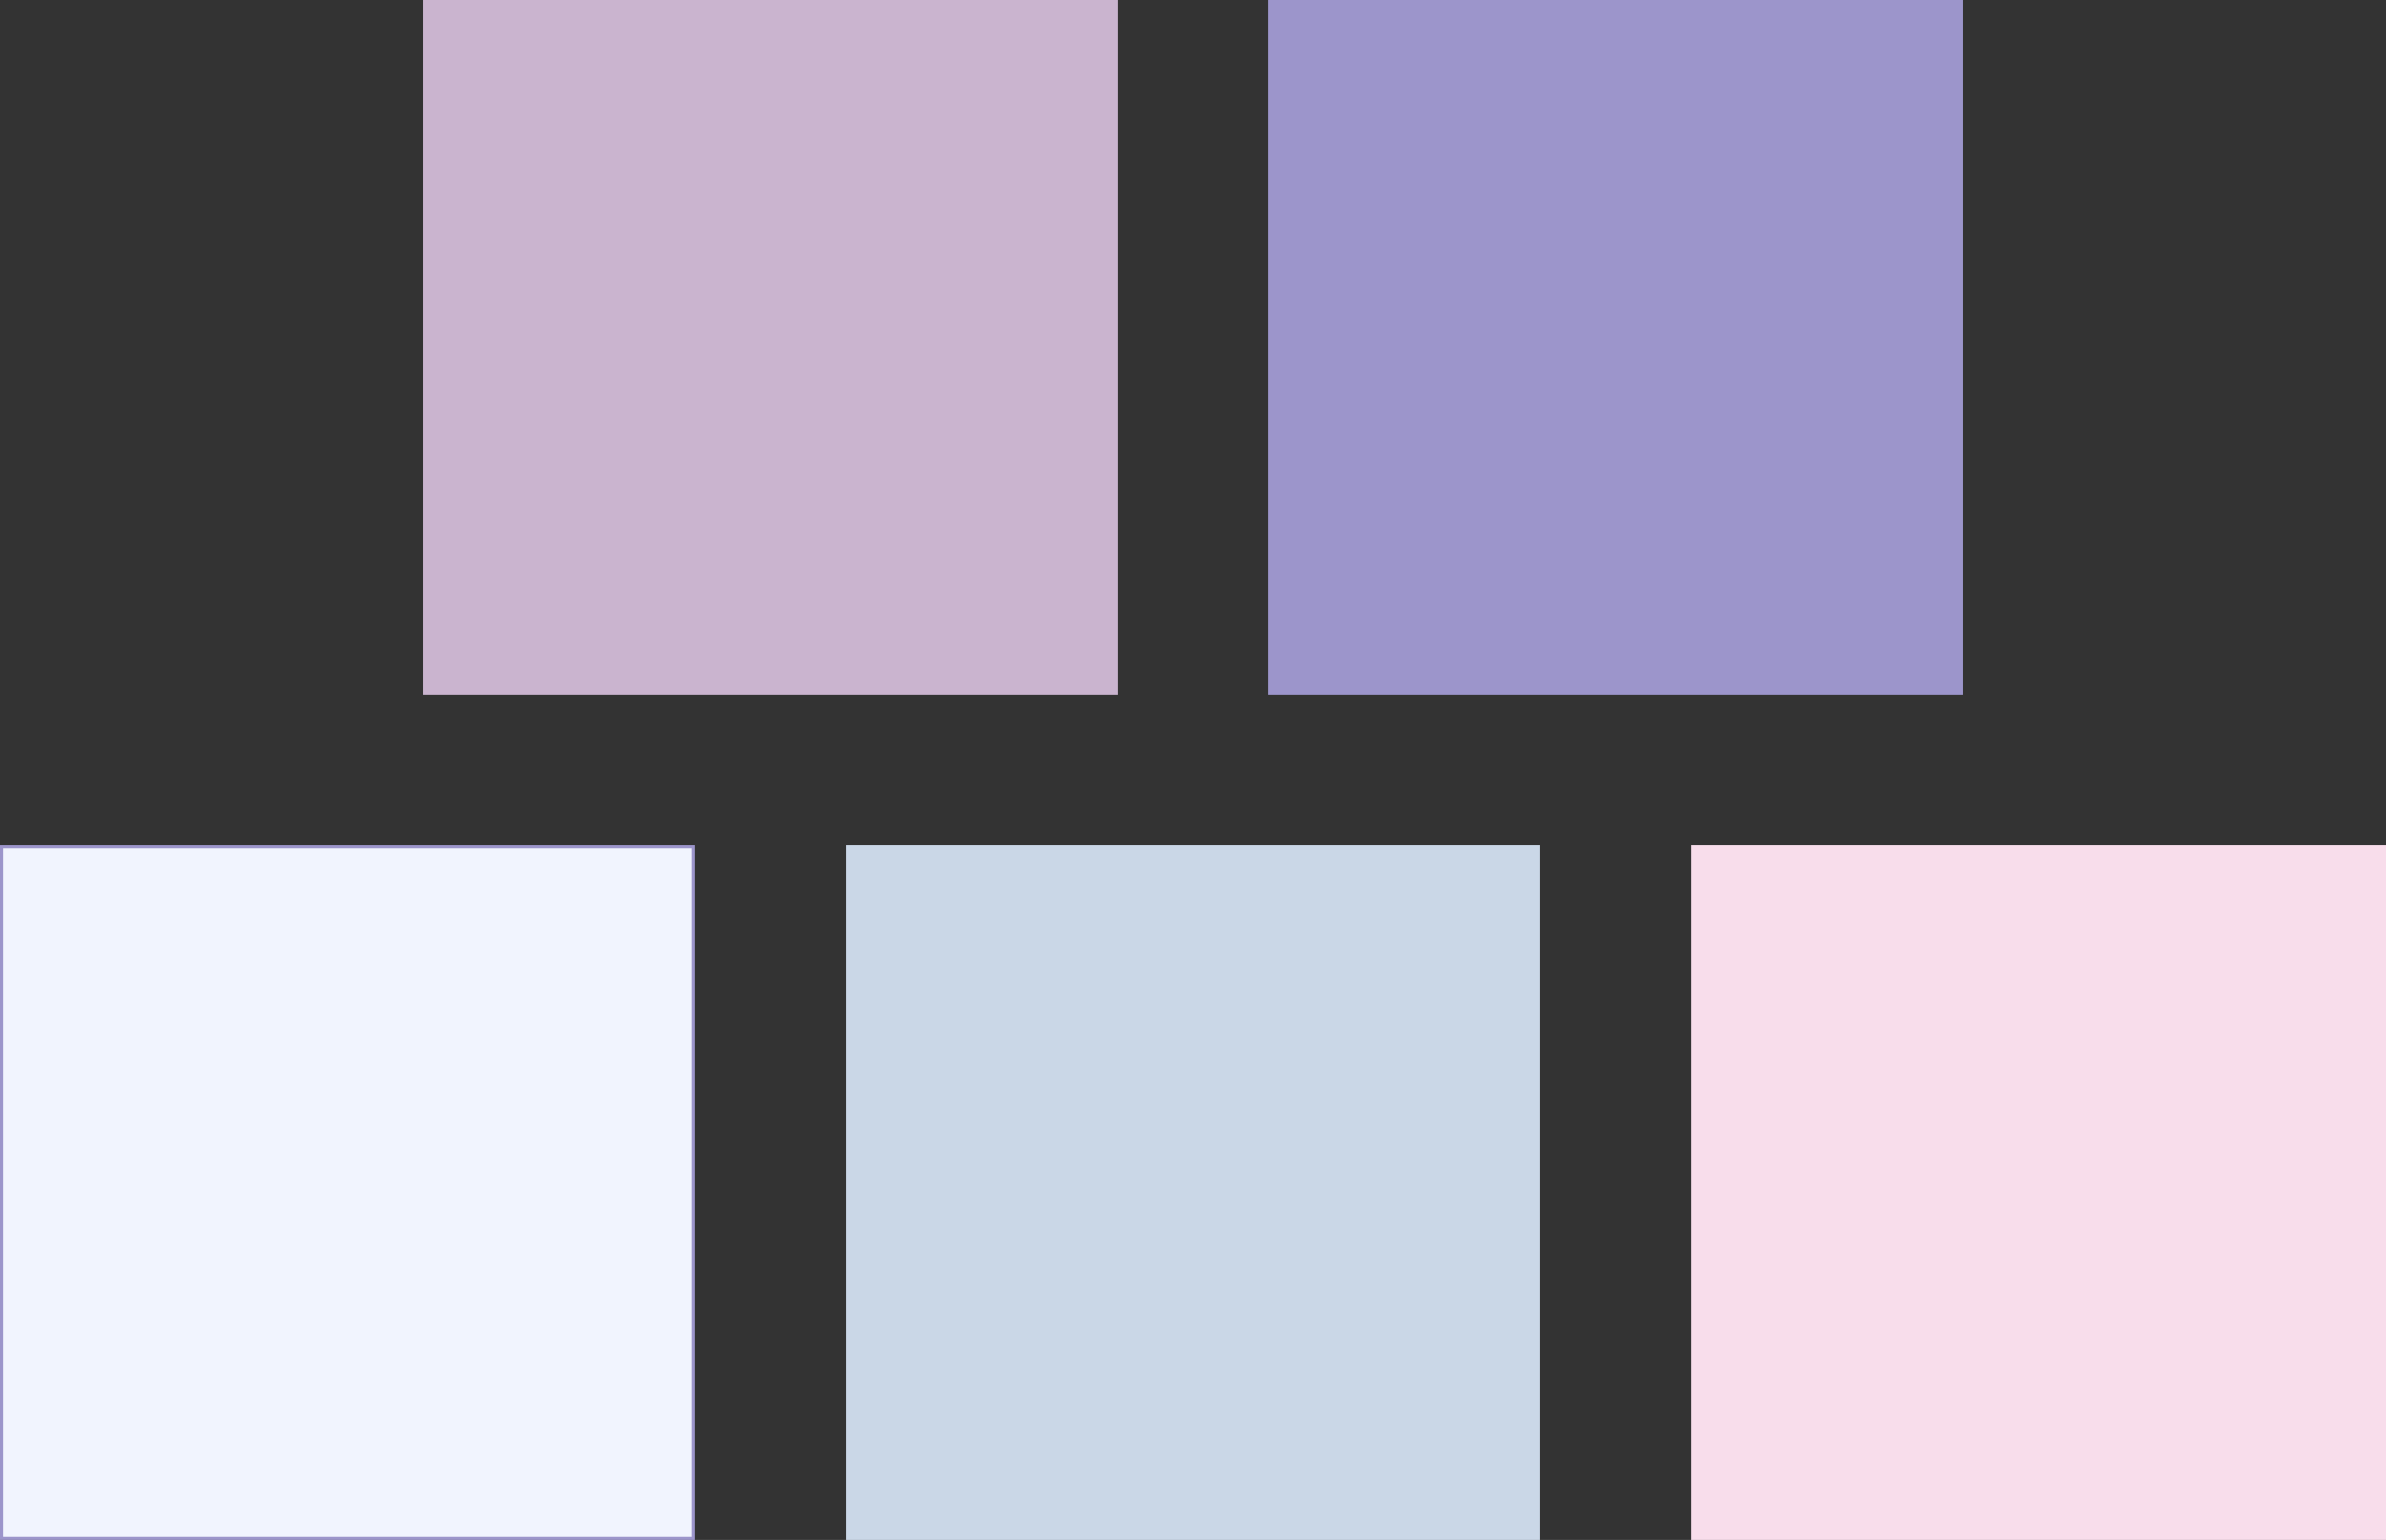
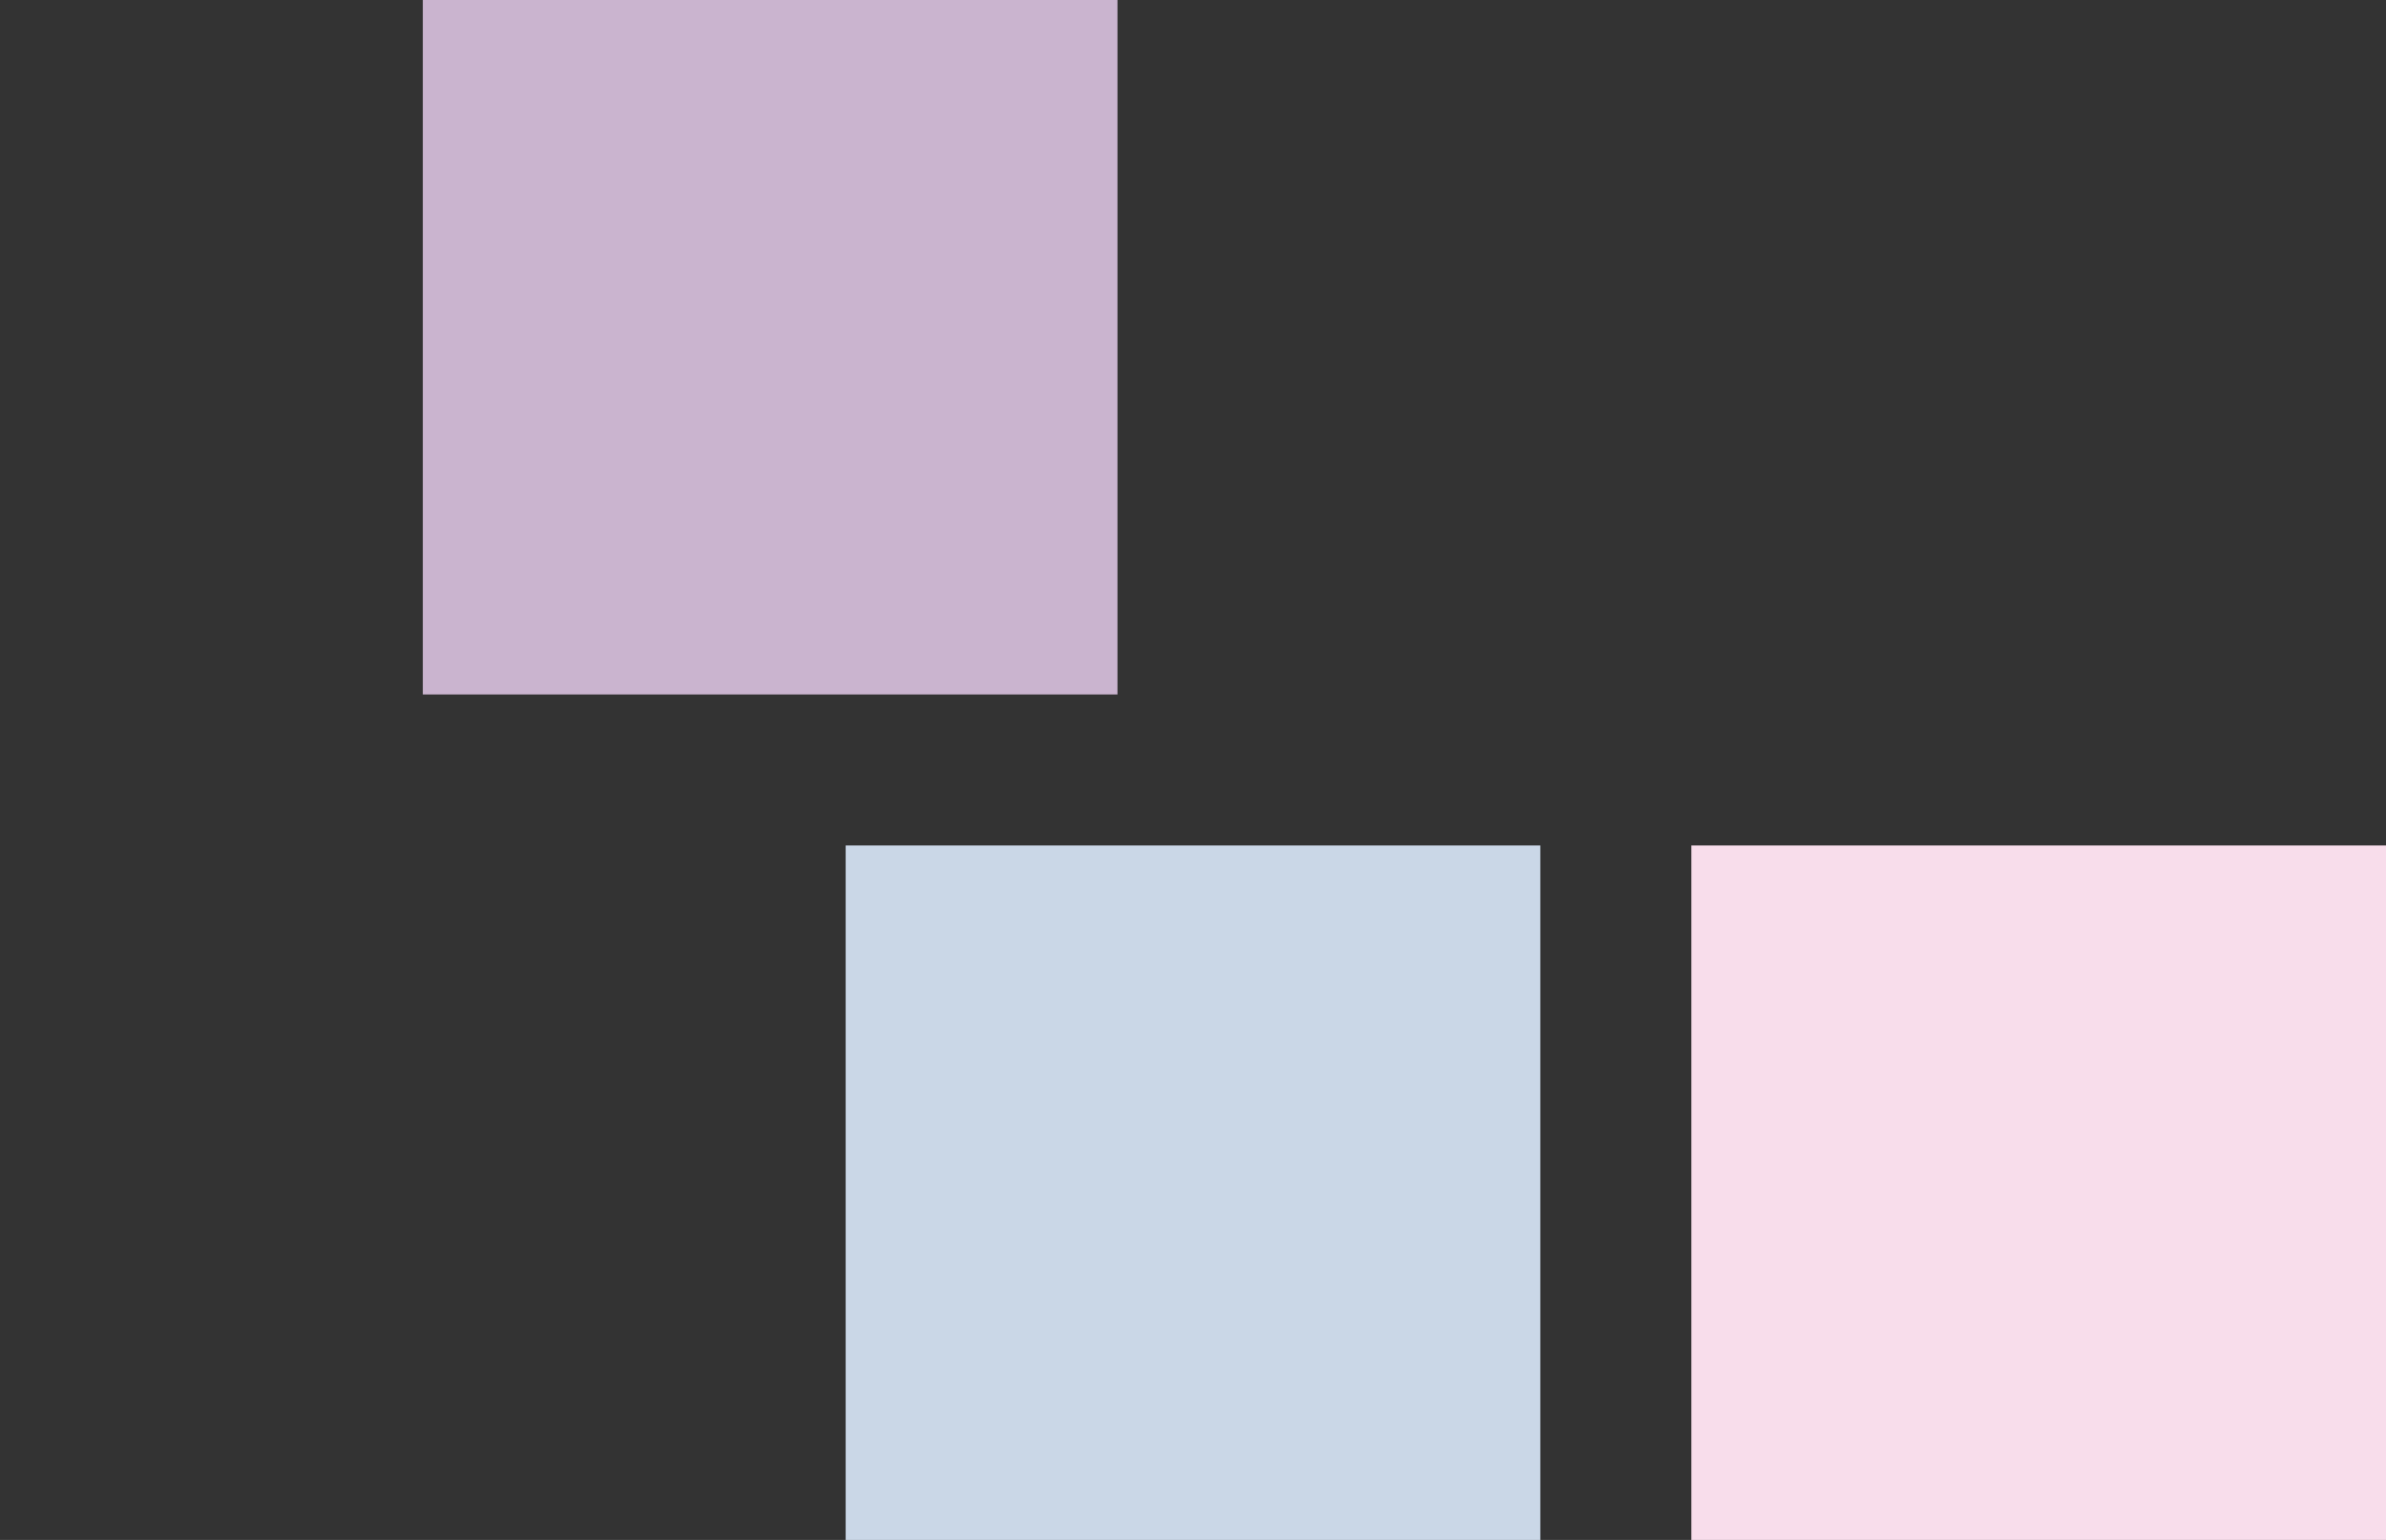
<svg xmlns="http://www.w3.org/2000/svg" width="237" height="153" viewBox="0 0 237 153" fill="none">
  <rect x="0" y="0" width="237" height="153" fill="#333333" stroke="none" />
  <rect x="42" width="69" height="69" fill="#CAB4CF" />
-   <rect x="126" width="69" height="69" fill="#9C95CB" />
  <rect x="84" y="84" width="69" height="69" fill="#CAD7E7" />
  <rect x="168" y="84" width="69" height="69" fill="#F8DDEB" />
-   <rect x="0.15" y="84.15" width="68.7" height="68.7" fill="#F1F4FE" stroke="#9C95CB" stroke-width="0.3" />
</svg>